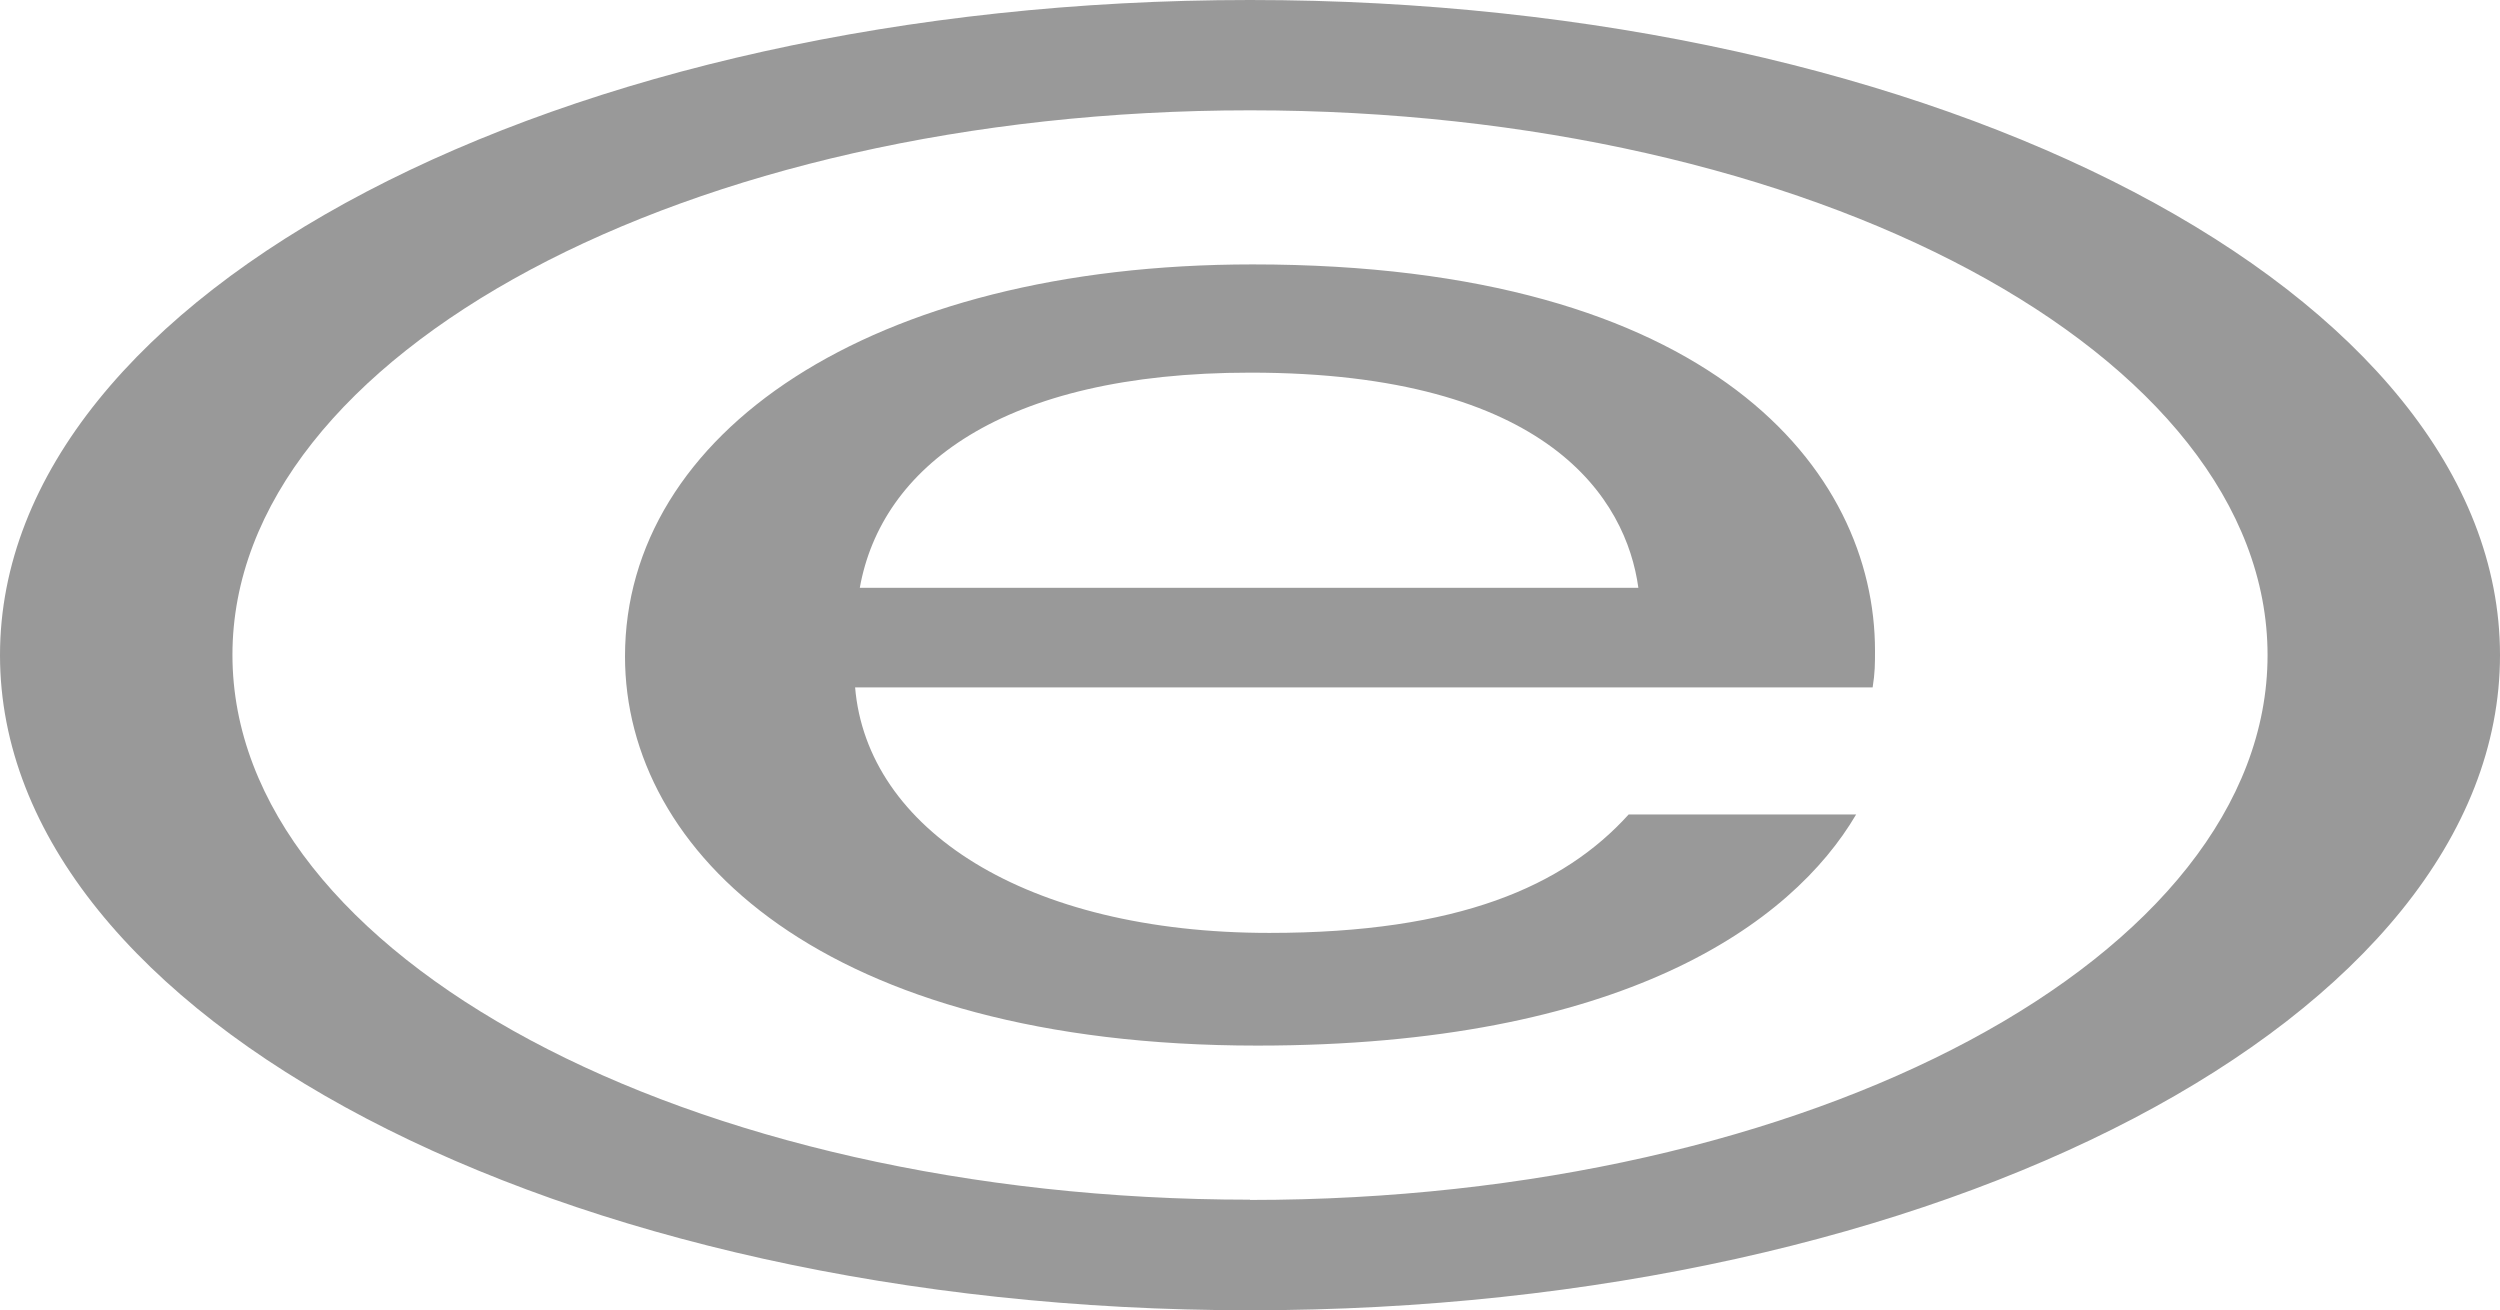
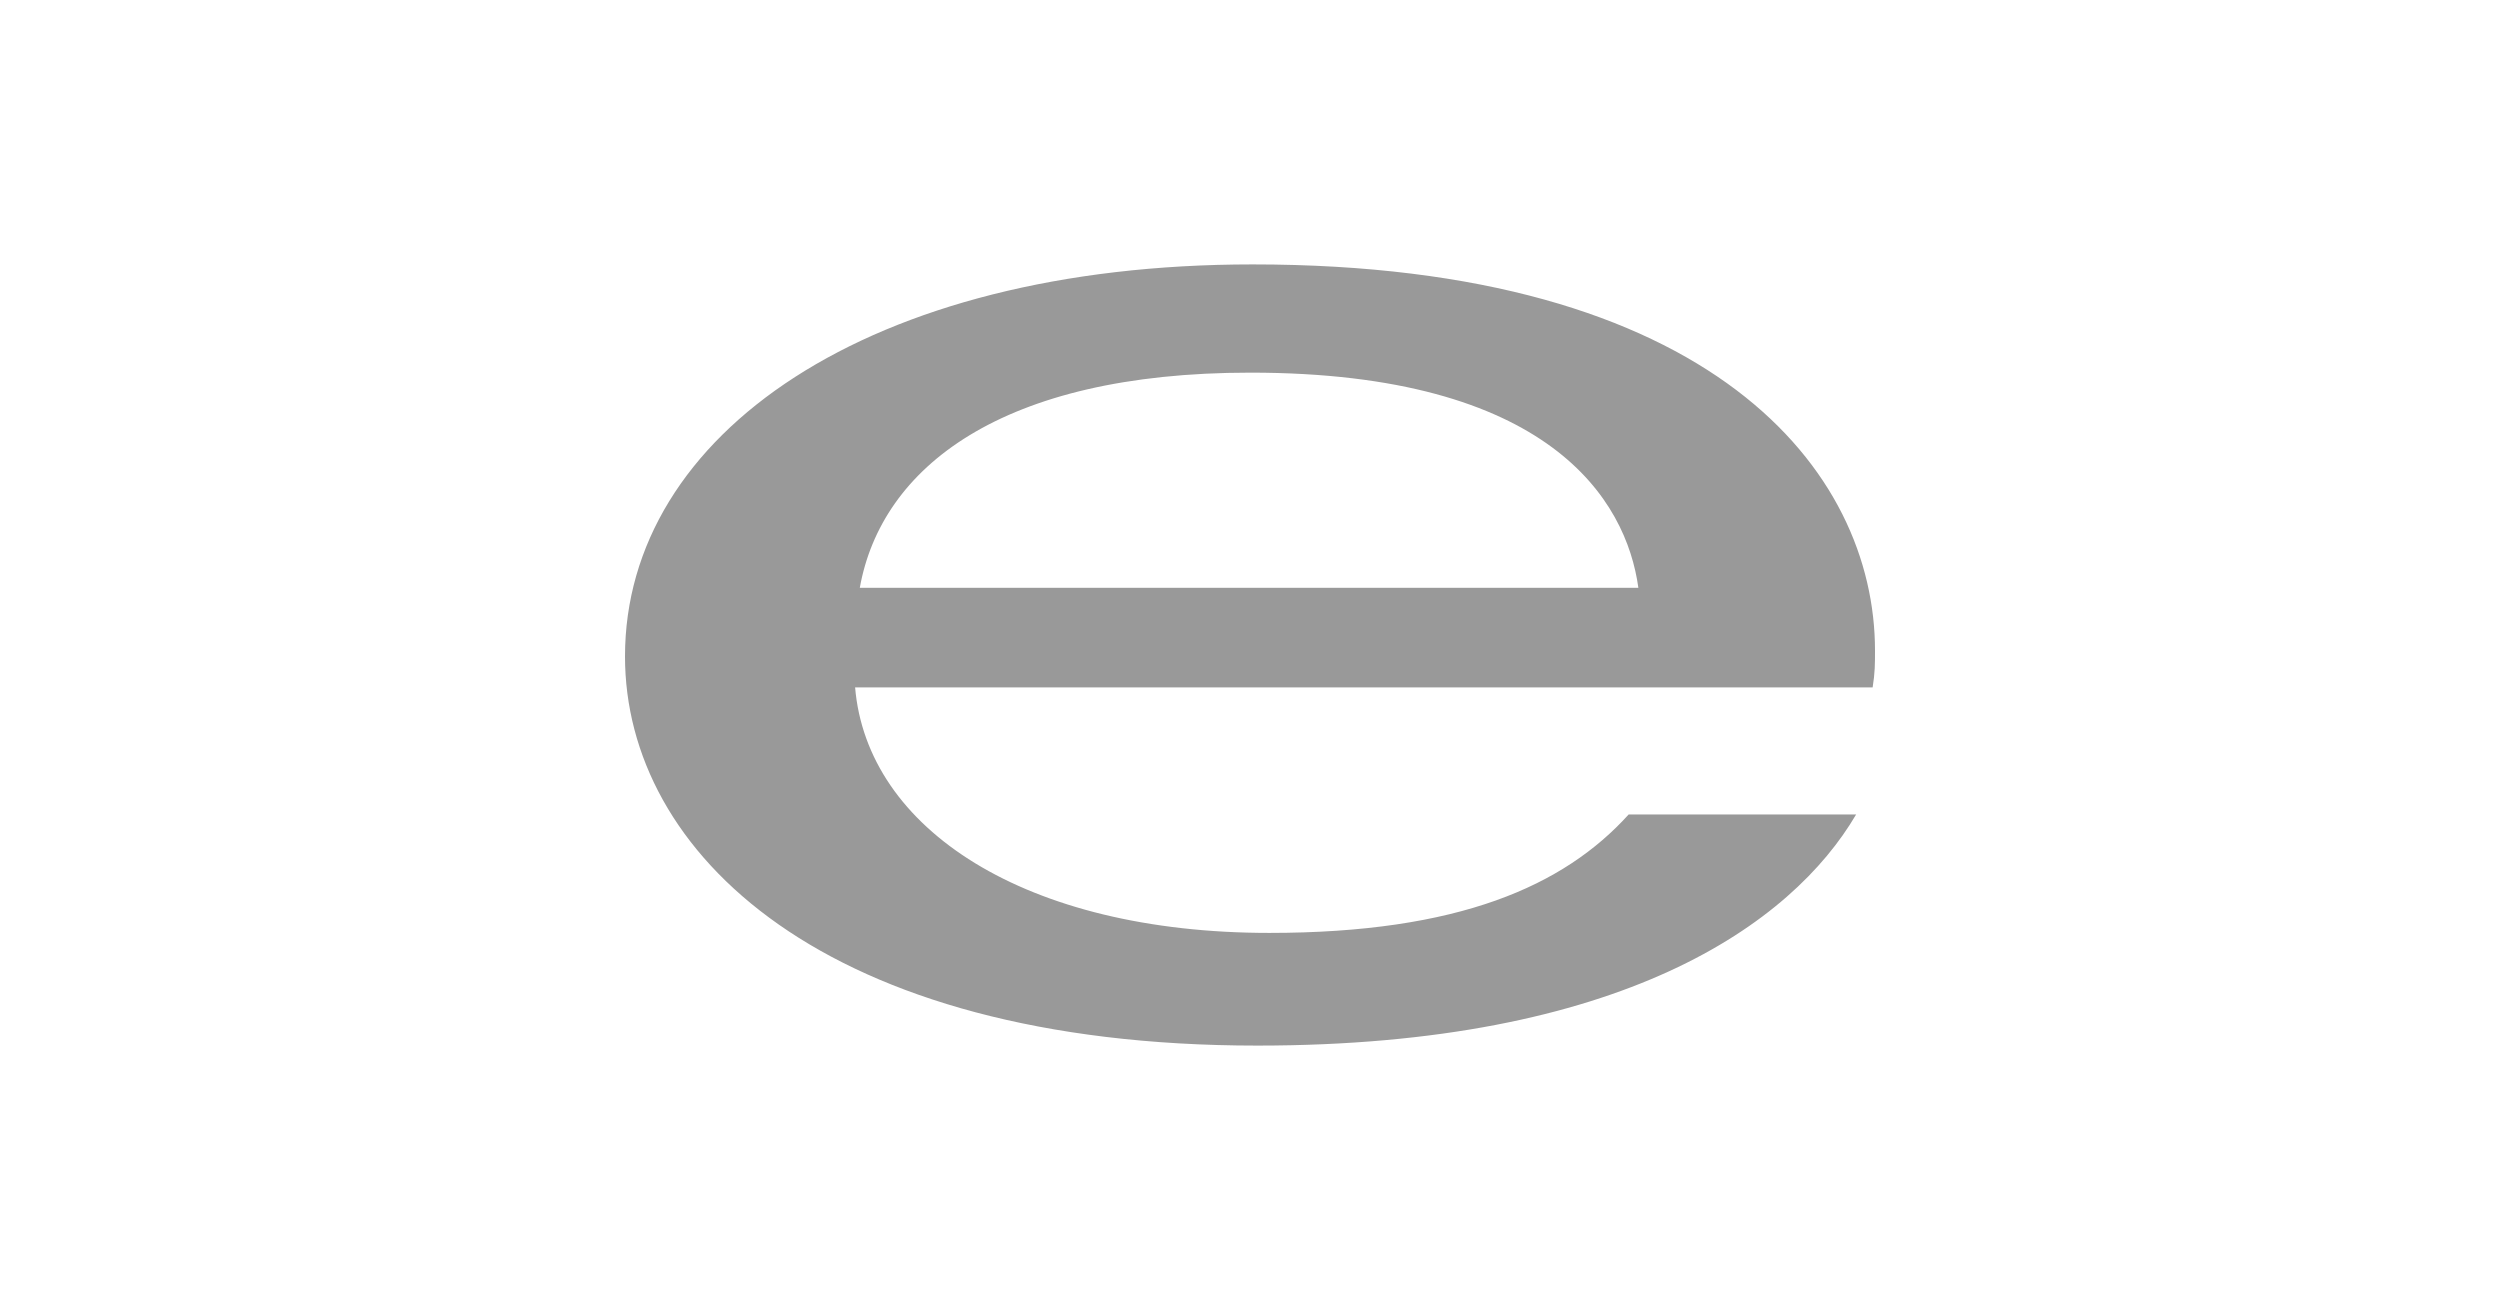
<svg xmlns="http://www.w3.org/2000/svg" id="Layer_1" version="1.1" viewBox="0 0 95.4 50">
  <defs>
    <style>
      .st0 {
        fill: #999;
      }
    </style>
  </defs>
-   <path class="st0" d="M47.7,0C21.36,0,0,11.19,0,25s21.36,25,47.7,25,47.7-11.2,47.7-25S74.04,0,47.7,0ZM47.7,45.78c-21.45,0-38.83-9.3-38.83-20.79S26.25,4.21,47.7,4.21s38.83,9.3,38.83,20.79-17.39,20.79-38.83,20.79Z" />
  <path class="st0" d="M32.63,26.22c.45,5.41,6.49,9.38,15.81,9.38,7.22,0,11.24-1.79,13.71-4.52h8.68c-2.46,4.19-8.94,8.82-22.85,8.82-16.53,0-24.13-7.37-24.13-14.85,0-8.49,9.32-14.96,23.95-14.96,17.55,0,23.75,7.87,23.75,14.74,0,.5,0,.84-.09,1.4h-38.83ZM62.52,22.43c-.46-3.35-3.39-8.21-14.81-8.21-9.51,0-14.08,3.63-14.9,8.21h29.71Z" />
</svg>